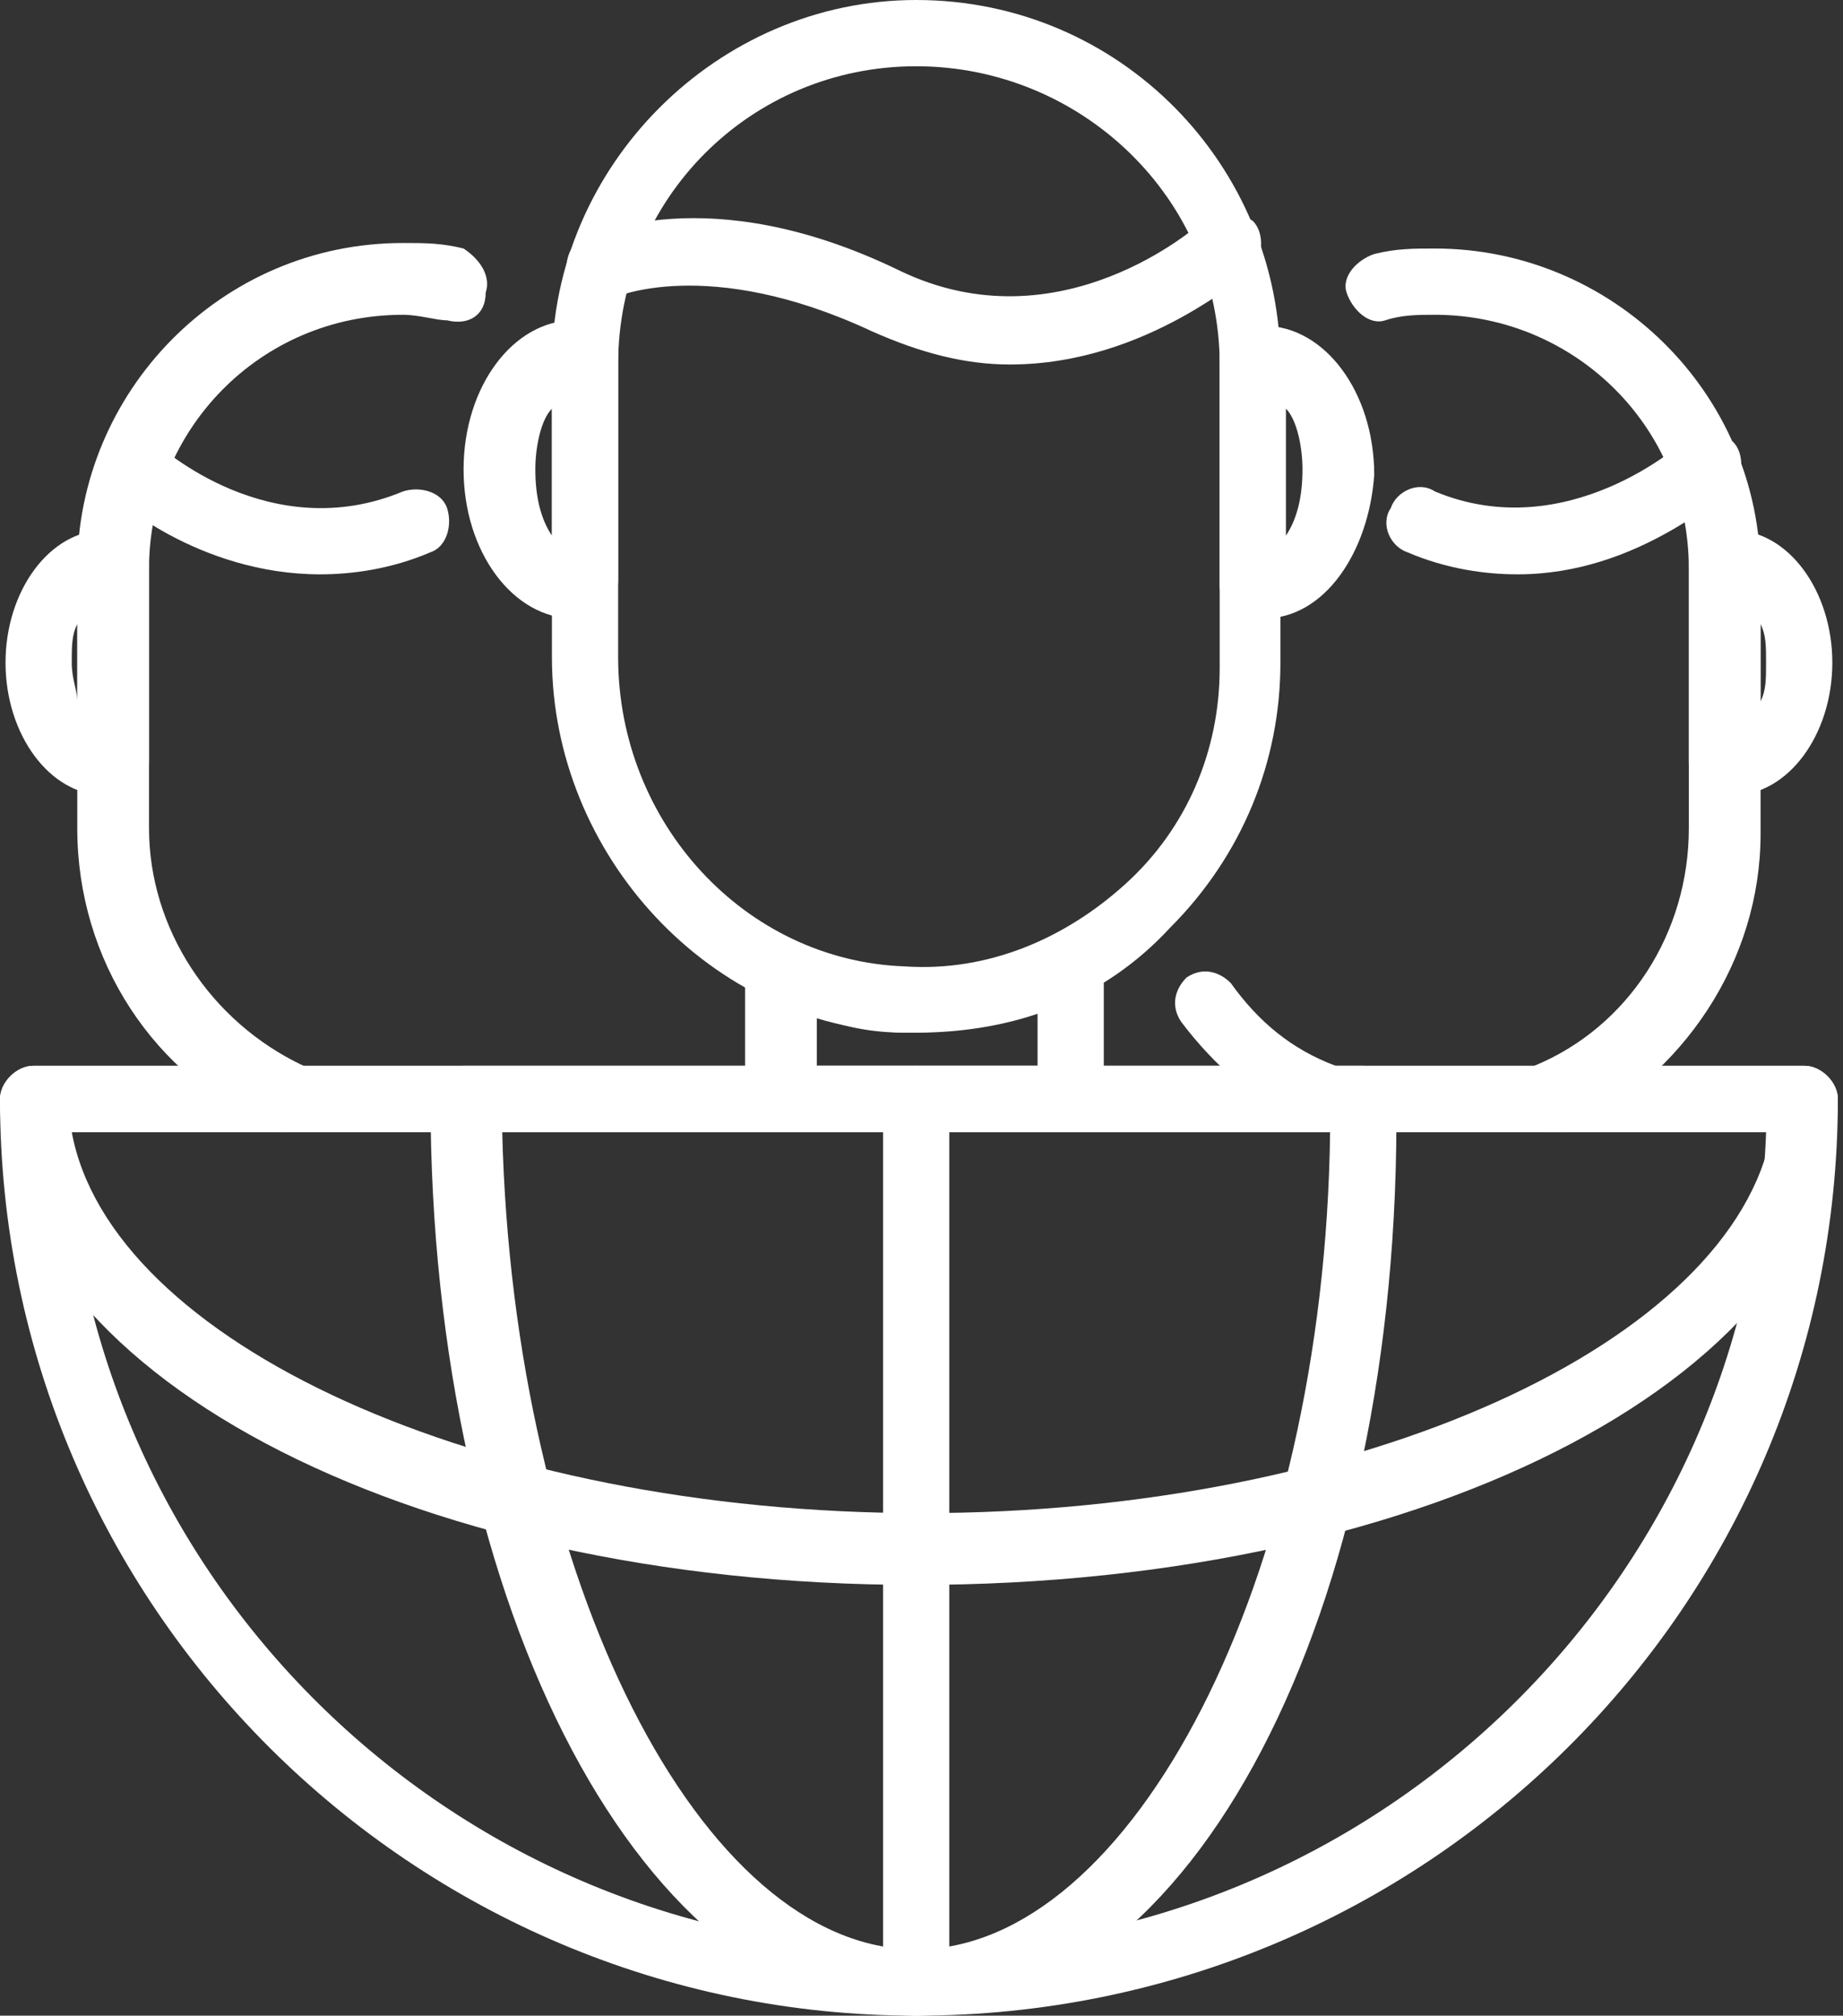
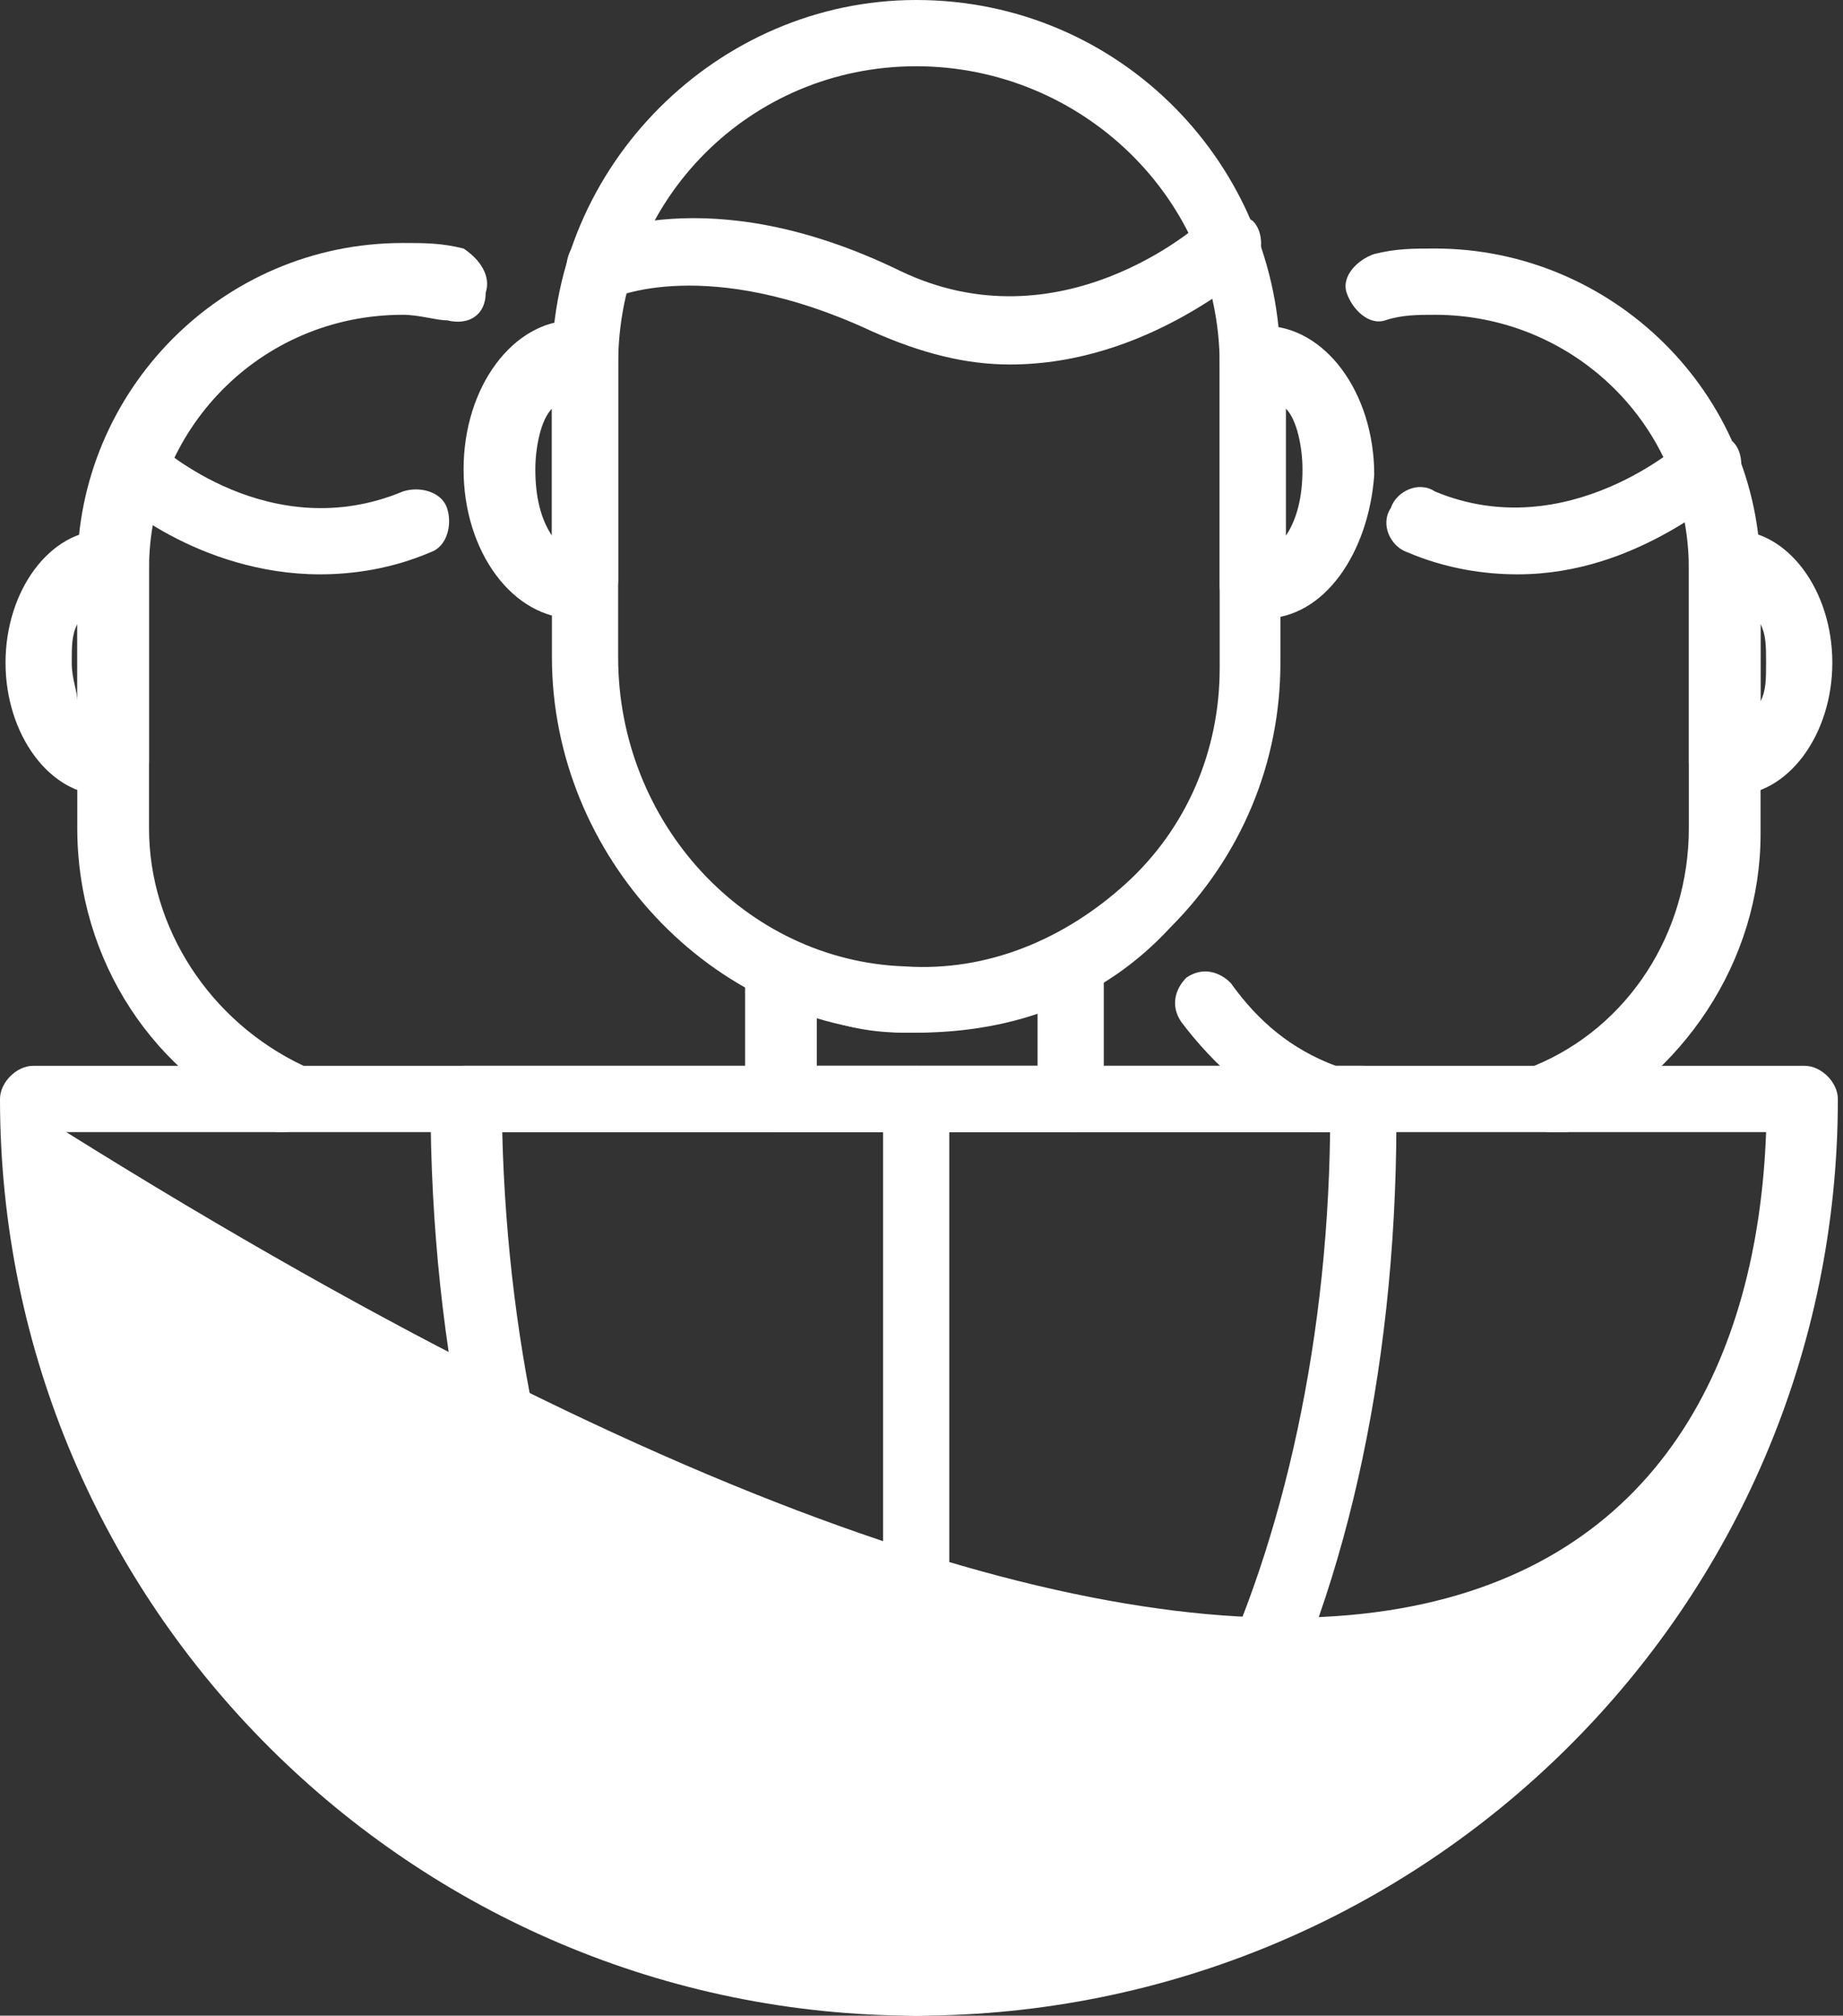
<svg xmlns="http://www.w3.org/2000/svg" width="43" height="47" viewBox="0 0 43 47" fill="none">
  <rect x="0" y="0" width="43" height="47" fill="#333333" stroke="none" />
  <g clip-path="url(#clip0_2523_1326)">
-     <path d="M21.375 47C9.658 47 0 37.471 0 25.625C0 25.238 0.386 24.852 0.773 24.852H42.107C42.493 24.852 42.88 25.238 42.88 25.625C42.88 37.471 33.222 47 21.375 47ZM1.545 26.397C1.932 36.956 10.688 45.455 21.375 45.455C32.063 45.455 40.819 36.956 41.206 26.397H1.545V26.397Z" fill="white" />
-     <path d="M21.375 36.956C9.4 36.956 0 31.934 0 25.625C0 25.238 0.386 24.852 0.773 24.852H42.107C42.493 24.852 42.88 25.238 42.88 25.625C42.88 31.934 33.48 36.956 21.375 36.956ZM1.674 26.397C2.575 31.29 11.203 35.282 21.504 35.282C31.805 35.282 40.433 31.29 41.334 26.397H1.674Z" fill="white" />
+     <path d="M21.375 47C9.658 47 0 37.471 0 25.625C0 25.238 0.386 24.852 0.773 24.852H42.107C42.493 24.852 42.88 25.238 42.88 25.625C42.88 37.471 33.222 47 21.375 47ZM1.545 26.397C32.063 45.455 40.819 36.956 41.206 26.397H1.545V26.397Z" fill="white" />
    <path d="M21.375 47C20.989 47 20.603 46.614 20.603 46.227V25.625C20.603 25.238 20.989 24.852 21.375 24.852C21.762 24.852 22.148 25.238 22.148 25.625V46.227C22.277 46.742 21.89 47 21.375 47Z" fill="white" />
    <path d="M21.375 24.079C21.247 24.079 21.118 24.079 21.118 24.079C16.611 23.951 12.877 19.959 12.877 15.323V8.499C12.877 3.863 16.74 0 21.375 0C26.14 0 29.874 3.863 29.874 8.499V15.452C29.874 17.77 28.973 19.959 27.299 21.633C25.753 23.307 23.693 24.079 21.375 24.079ZM21.375 1.545C17.512 1.545 14.422 4.636 14.422 8.499V15.323C14.422 19.186 17.384 22.405 21.118 22.534C23.049 22.663 24.852 21.89 26.268 20.603C27.685 19.315 28.457 17.512 28.457 15.581V8.499C28.457 4.636 25.238 1.545 21.375 1.545Z" fill="white" />
    <path d="M23.564 8.499C22.534 8.499 21.504 8.241 20.345 7.726C16.482 5.923 14.293 6.953 14.293 6.953C13.907 7.082 13.392 6.953 13.263 6.567C13.134 6.181 13.263 5.666 13.649 5.537C13.778 5.537 16.482 4.121 20.989 6.31C24.723 8.112 27.942 5.279 28.071 5.151C28.329 4.893 28.844 4.893 29.23 5.151C29.488 5.408 29.488 5.923 29.23 6.31C29.101 6.31 26.784 8.499 23.564 8.499Z" fill="white" />
    <path d="M29.488 14.422C29.359 14.422 29.23 14.422 29.101 14.422C28.715 14.293 28.457 14.036 28.457 13.649V8.37C28.457 7.984 28.715 7.726 29.101 7.597C29.23 7.597 29.359 7.597 29.488 7.597C30.904 7.597 32.063 9.143 32.063 11.074C31.934 12.877 30.904 14.422 29.488 14.422ZM30.003 9.529V12.49C30.26 12.104 30.389 11.589 30.389 10.945C30.389 10.43 30.26 9.786 30.003 9.529Z" fill="white" />
    <path d="M13.392 14.422C11.975 14.422 10.816 12.877 10.816 10.945C10.816 9.014 11.975 7.469 13.392 7.469C13.521 7.469 13.649 7.469 13.778 7.469C14.164 7.597 14.422 7.855 14.422 8.241V8.37V13.521C14.422 13.907 14.164 14.164 13.778 14.293C13.649 14.422 13.521 14.422 13.392 14.422ZM12.877 9.529C12.619 9.786 12.49 10.43 12.49 10.945C12.49 11.589 12.619 12.104 12.877 12.49V9.529Z" fill="white" />
    <path d="M36.184 26.397C35.926 26.397 35.54 26.268 35.411 25.882C35.282 25.496 35.411 24.981 35.797 24.852C37.986 23.951 39.403 21.762 39.403 19.315V13.263C39.403 9.915 36.699 7.34 33.48 7.34C33.093 7.34 32.707 7.34 32.321 7.469C31.934 7.597 31.548 7.211 31.419 6.825C31.29 6.438 31.677 6.052 32.063 5.923C32.578 5.795 32.964 5.795 33.48 5.795C37.6 5.795 41.077 9.143 41.077 13.392V19.444C41.077 22.405 39.274 25.11 36.57 26.397C36.441 26.397 36.312 26.397 36.184 26.397Z" fill="white" />
    <path d="M30.775 26.397C30.647 26.397 30.518 26.397 30.518 26.268C29.359 25.753 28.329 24.852 27.556 23.822C27.299 23.436 27.427 23.049 27.685 22.792C28.071 22.534 28.457 22.663 28.715 22.921C29.359 23.822 30.131 24.466 31.162 24.852C31.548 24.981 31.677 25.496 31.548 25.882C31.419 26.268 31.162 26.397 30.775 26.397Z" fill="white" />
    <path d="M35.411 13.392C34.638 13.392 33.737 13.263 32.836 12.877C32.449 12.748 32.192 12.233 32.449 11.847C32.578 11.46 33.093 11.203 33.48 11.46C36.57 12.748 39.274 10.301 39.274 10.301C39.532 10.044 40.047 10.044 40.433 10.301C40.691 10.559 40.691 11.074 40.433 11.46C40.175 11.46 38.244 13.392 35.411 13.392Z" fill="white" />
    <path d="M40.433 18.543C40.304 18.543 40.175 18.543 40.047 18.543C39.66 18.414 39.403 18.156 39.403 17.77V13.134C39.403 12.748 39.66 12.362 40.047 12.362C40.175 12.362 40.304 12.362 40.433 12.362C41.721 12.362 42.751 13.778 42.751 15.452C42.751 17.126 41.721 18.543 40.433 18.543ZM41.077 14.551V16.354C41.205 16.096 41.205 15.838 41.205 15.452C41.205 15.066 41.205 14.808 41.077 14.551Z" fill="white" />
    <path d="M21.375 47C15.066 47 10.044 37.6 10.044 25.625C10.044 25.238 10.43 24.852 10.816 24.852H31.805C32.192 24.852 32.578 25.238 32.578 25.625C32.707 37.6 27.814 47 21.375 47ZM11.718 26.397C11.975 36.827 16.353 45.455 21.375 45.455C26.397 45.455 30.904 36.827 31.033 26.397H11.718V26.397Z" fill="white" />
    <path d="M6.567 26.397C6.438 26.397 6.31 26.397 6.31 26.268C3.605 25.11 1.803 22.405 1.803 19.315V13.263C1.803 9.142 5.151 5.666 9.4 5.666C9.915 5.666 10.301 5.666 10.816 5.795C11.203 6.052 11.46 6.438 11.332 6.825C11.332 7.34 10.945 7.597 10.43 7.469C10.173 7.469 9.786 7.34 9.4 7.34C6.052 7.34 3.477 10.044 3.477 13.263V19.315C3.477 21.633 4.893 23.822 7.082 24.852C7.468 24.981 7.597 25.496 7.468 25.882C7.211 26.268 6.953 26.397 6.567 26.397Z" fill="white" />
    <path d="M7.468 13.392C4.636 13.392 2.575 11.589 2.575 11.46C2.189 11.074 2.189 10.688 2.447 10.301C2.704 10.044 3.219 9.915 3.605 10.301C3.734 10.43 6.31 12.748 9.4 11.46C9.786 11.332 10.301 11.46 10.43 11.847C10.559 12.233 10.43 12.748 10.044 12.877C9.142 13.263 8.241 13.392 7.468 13.392Z" fill="white" />
    <path d="M2.447 18.543C1.159 18.543 0.129 17.126 0.129 15.452C0.129 13.778 1.159 12.362 2.447 12.362C2.575 12.362 2.704 12.362 2.833 12.362C3.219 12.491 3.477 12.748 3.477 13.134V13.263V17.77C3.477 18.156 3.219 18.414 2.833 18.543C2.575 18.543 2.447 18.543 2.447 18.543ZM1.803 14.551C1.674 14.808 1.674 15.066 1.674 15.452C1.674 15.838 1.803 16.096 1.803 16.354V14.551Z" fill="white" />
    <path d="M24.981 26.397H18.156C17.77 26.397 17.384 26.011 17.384 25.625V22.663C17.384 22.405 17.512 22.148 17.77 22.019C18.027 21.89 18.285 21.89 18.542 22.019C19.315 22.405 20.216 22.663 21.118 22.663C22.277 22.663 23.564 22.405 24.595 21.89C24.852 21.762 25.11 21.762 25.367 21.89C25.625 22.019 25.753 22.277 25.753 22.534V25.753C25.753 26.011 25.496 26.397 24.981 26.397ZM19.058 24.852H24.208V23.564C23.178 23.951 22.148 24.079 21.118 24.079C20.345 24.079 19.701 23.951 19.058 23.693V24.852V24.852Z" fill="white" />
  </g>
  <defs>
    <clipPath id="clip0_2523_1326">
      <rect width="42.88" height="47" fill="white" />
    </clipPath>
  </defs>
</svg>